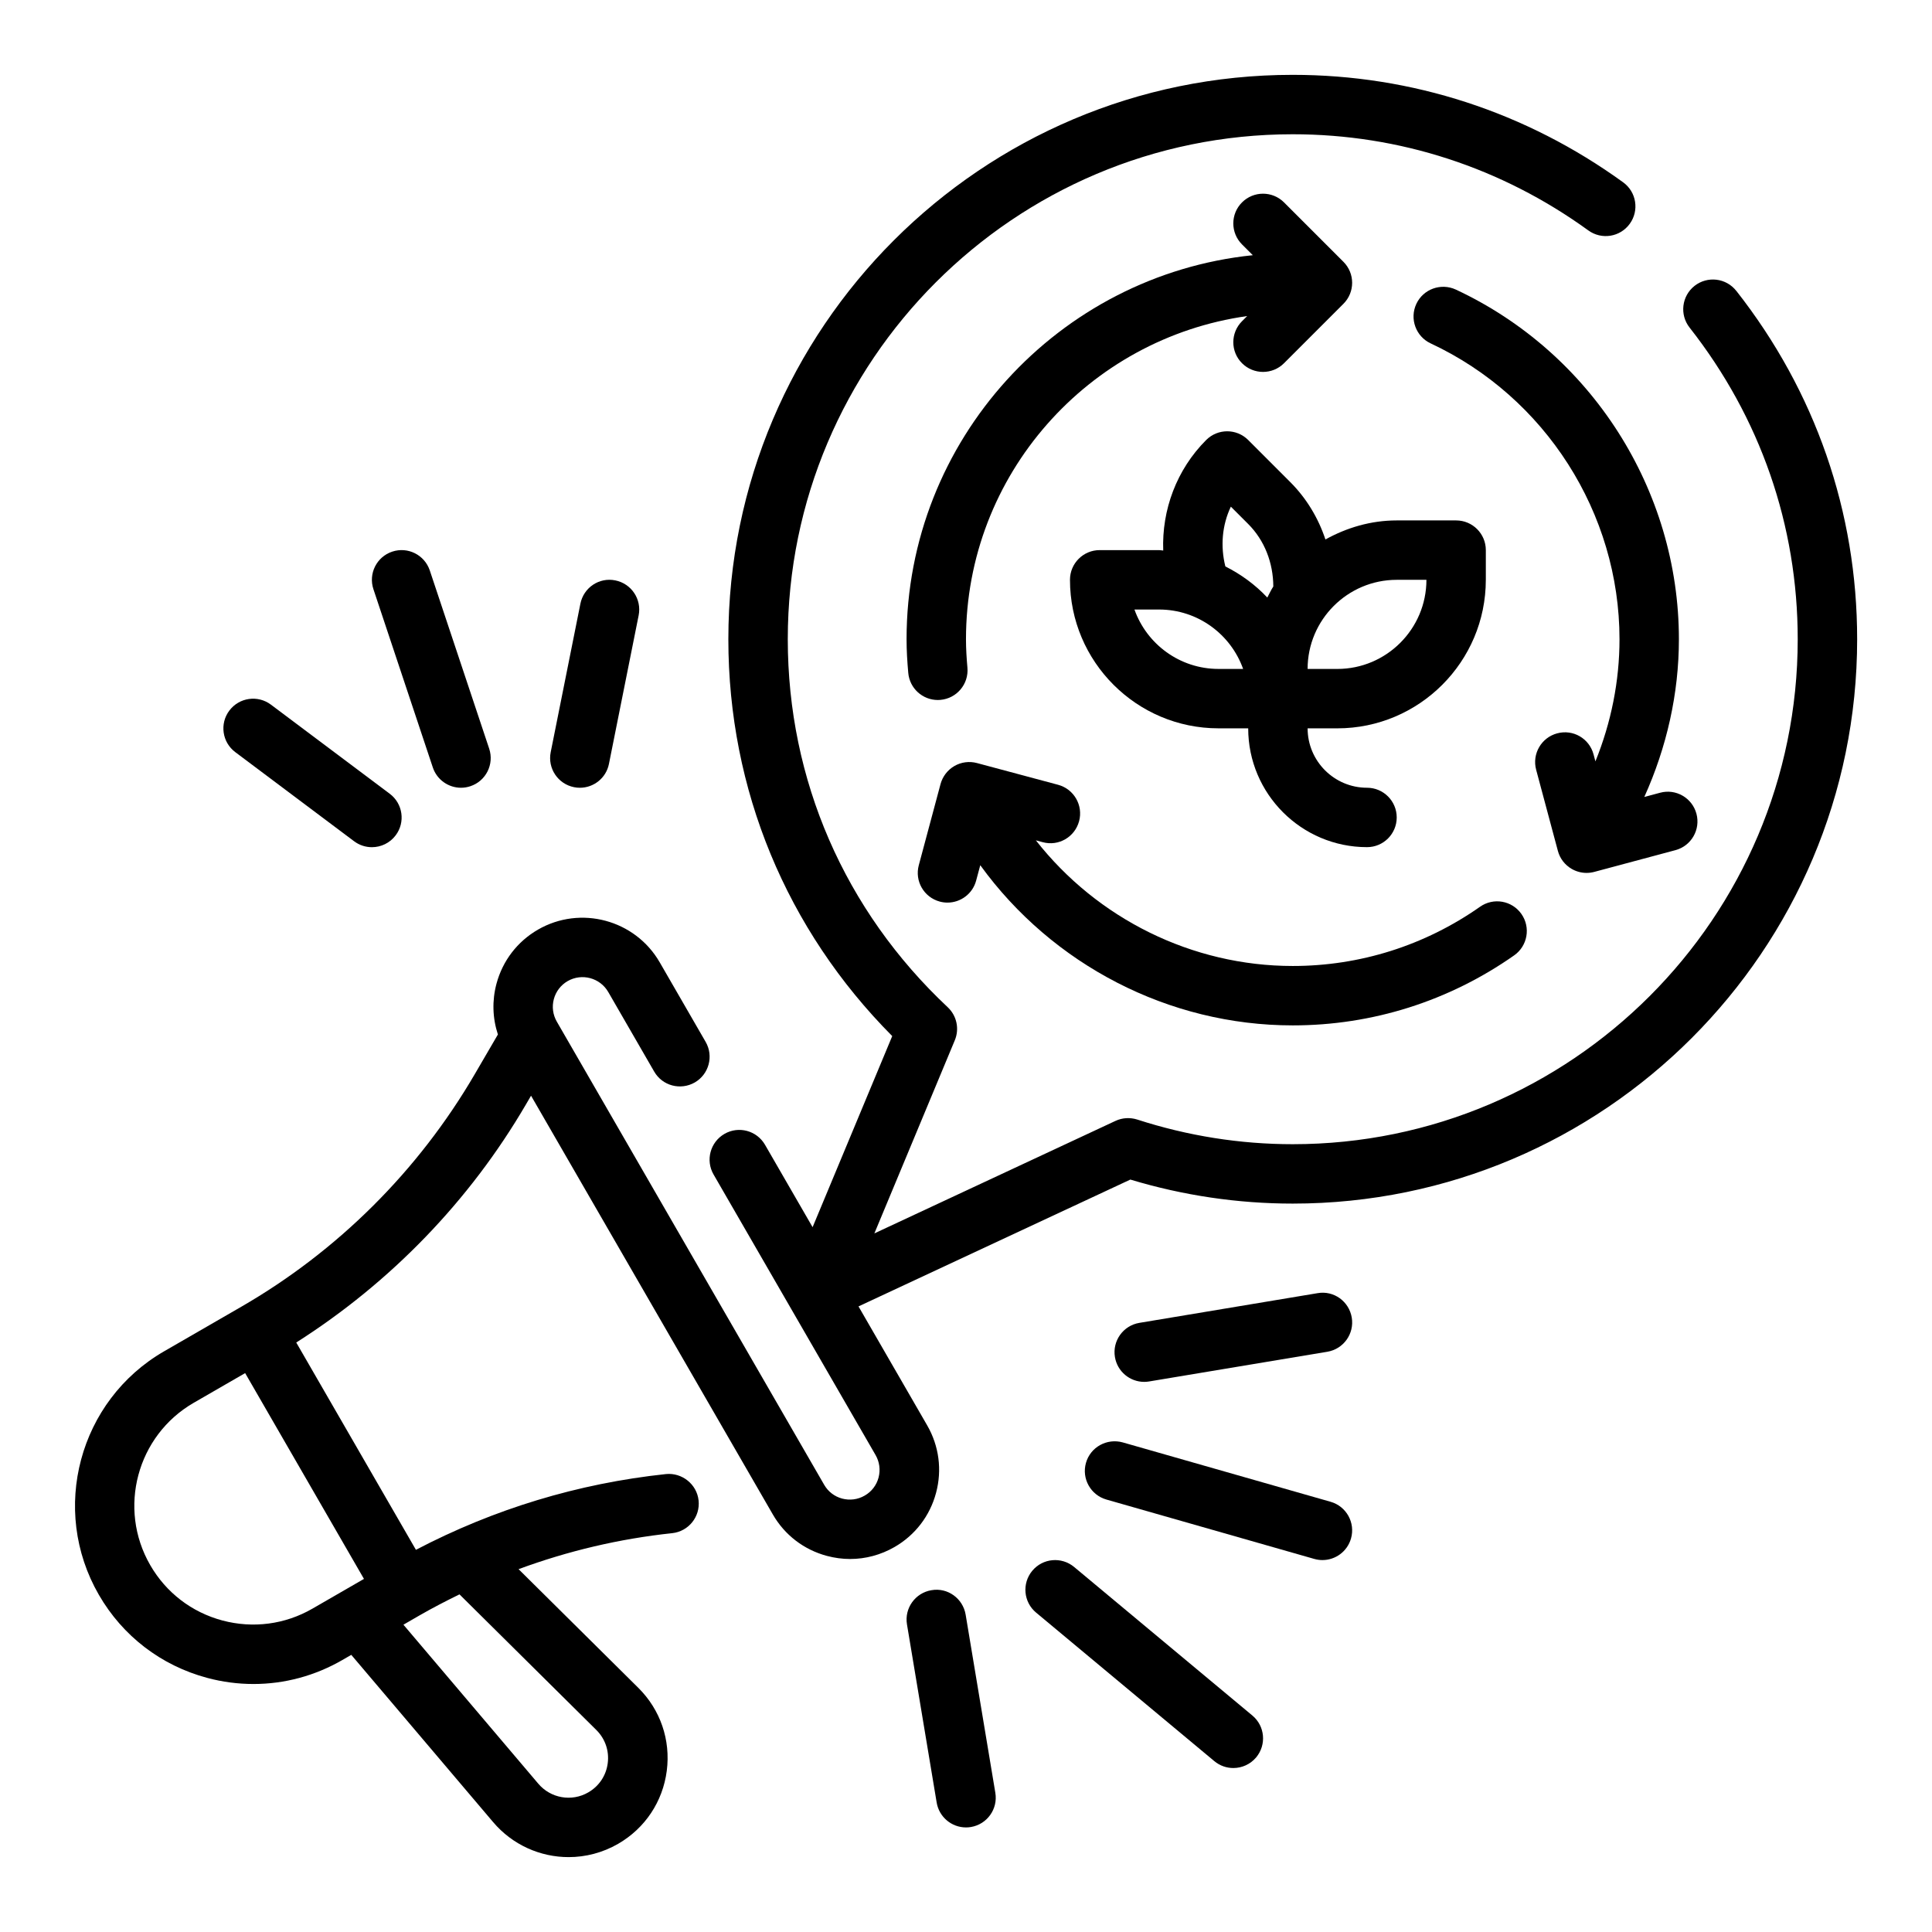
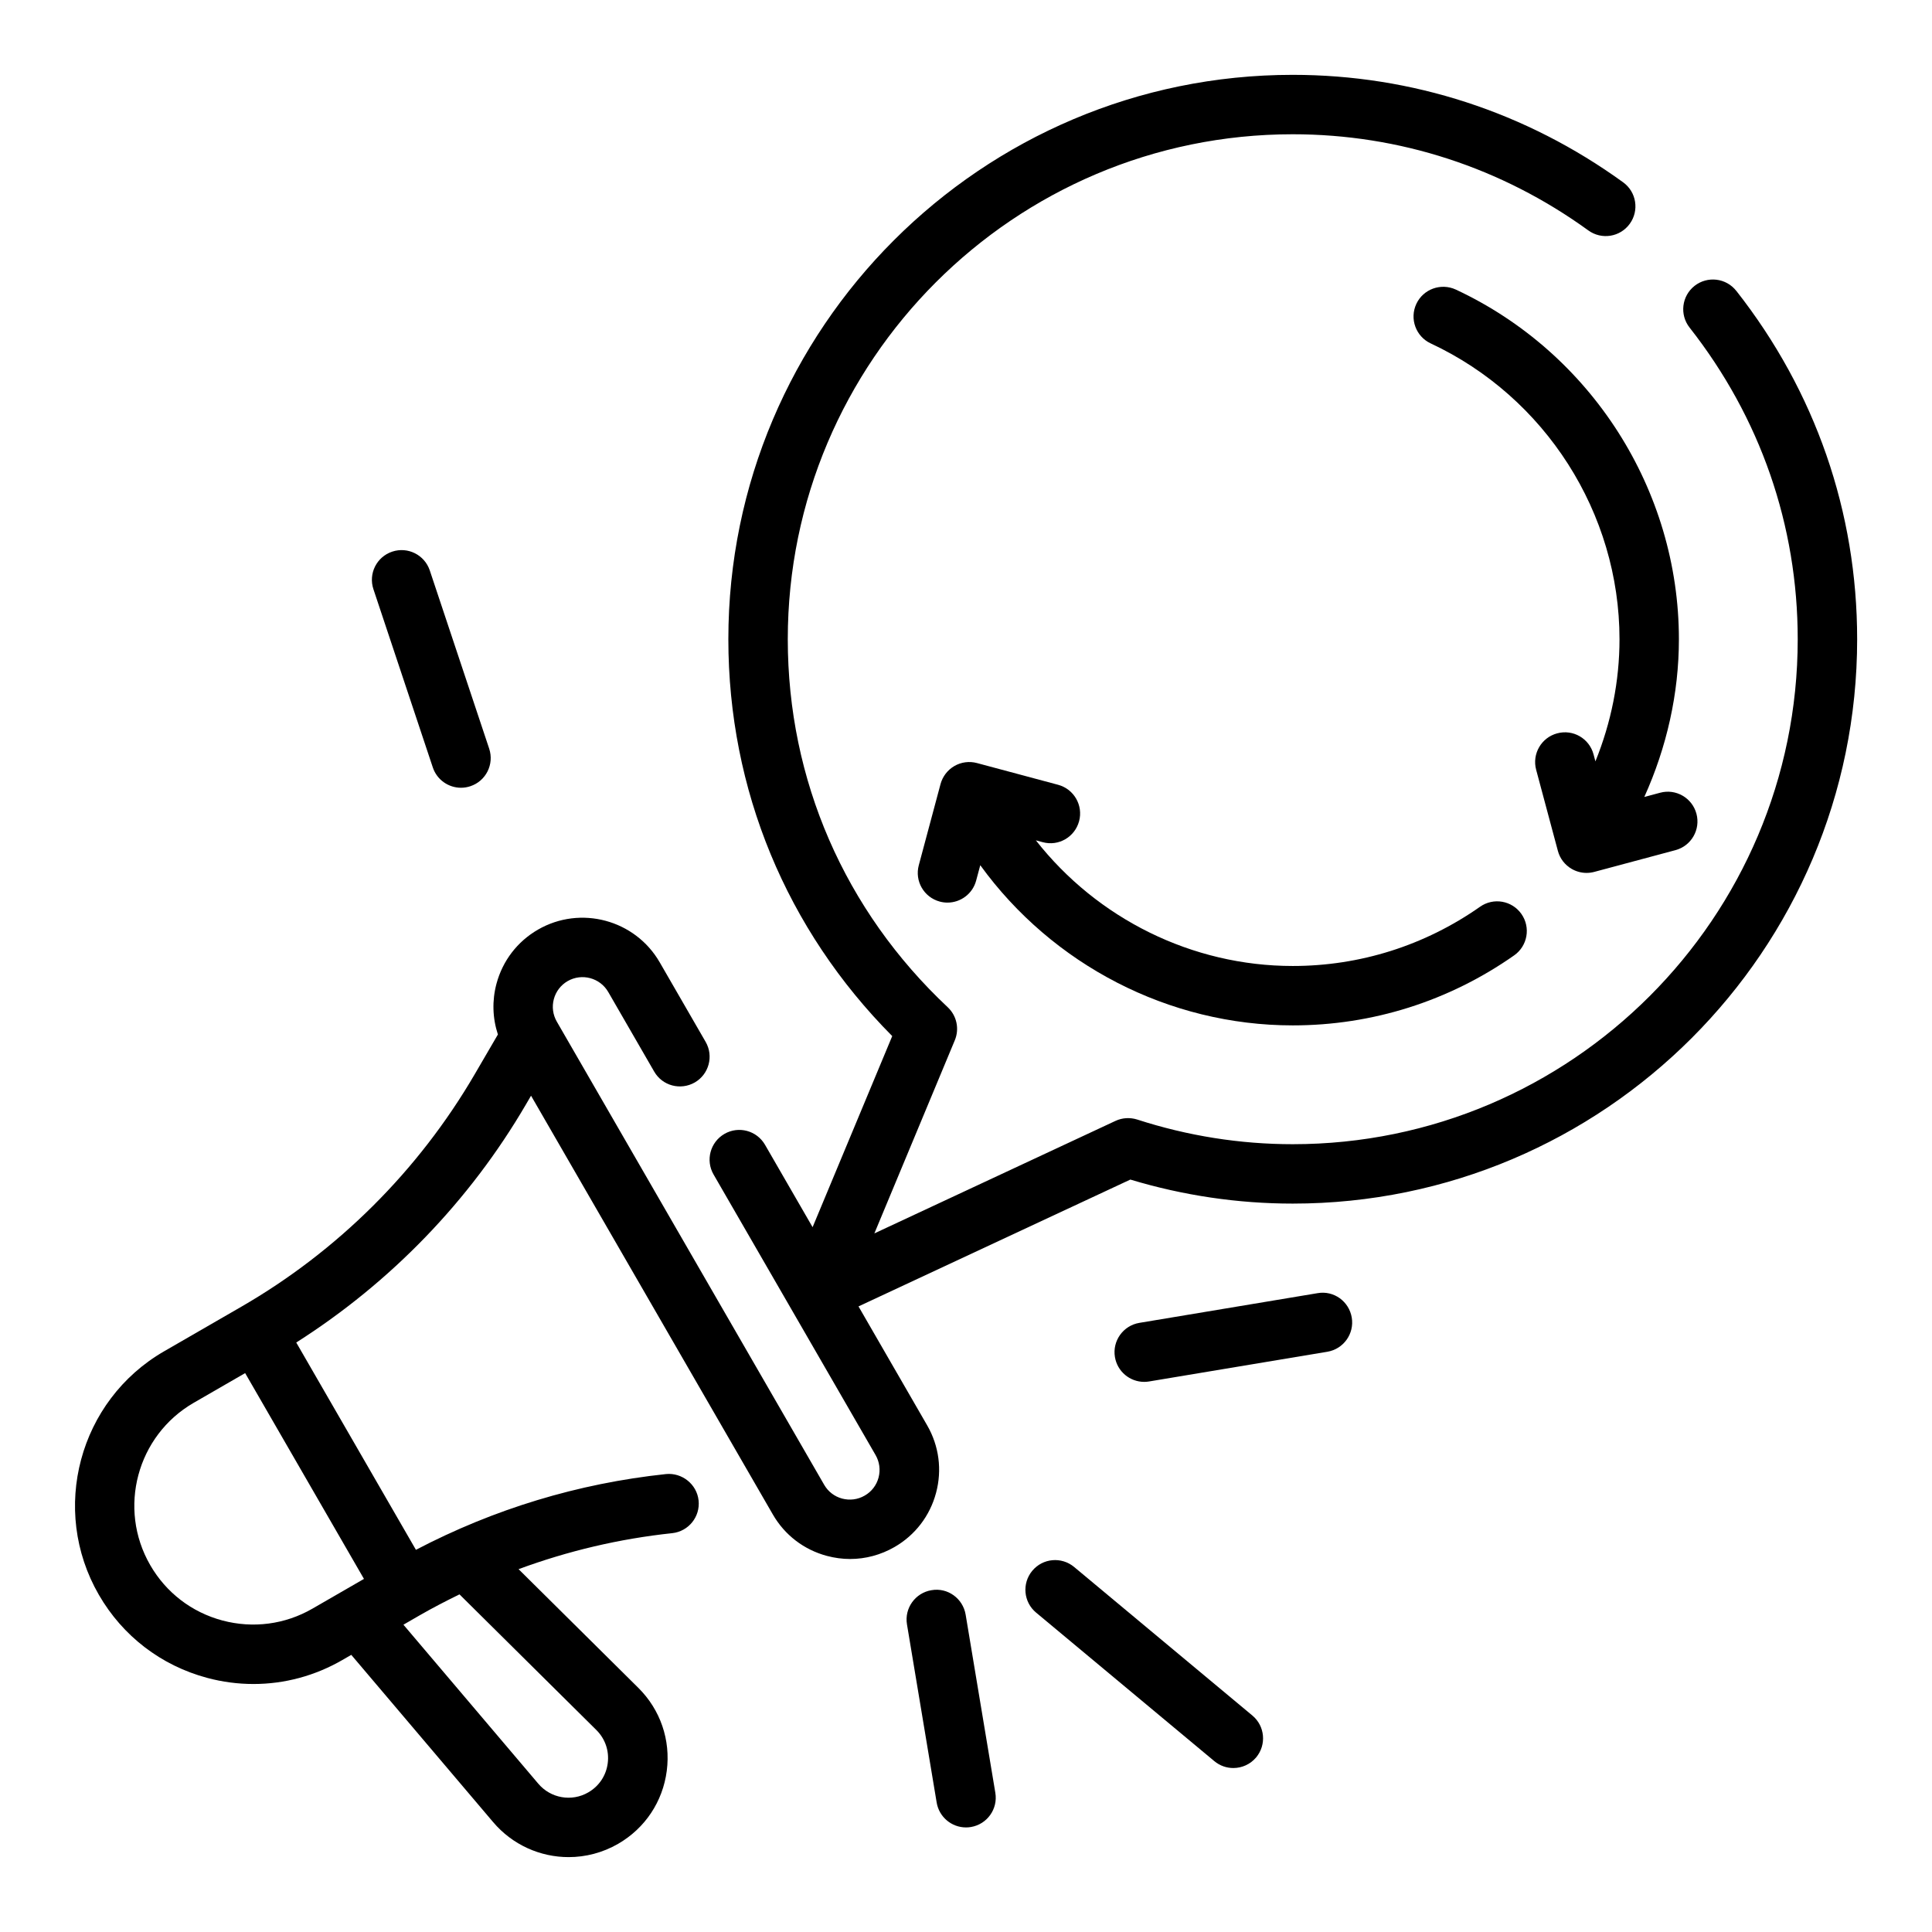
<svg xmlns="http://www.w3.org/2000/svg" fill="#000000" width="800px" height="800px" version="1.1" viewBox="144 144 512 512">
  <g>
    <path d="m604.13 221.08c-2.691-3.426-7.637-4-11.051-1.324-3.418 2.691-4.008 7.637-1.324 11.051 18.75 23.863 28.66 52.418 28.66 82.598 0 73.793-60.031 133.82-133.82 133.82-13.949 0-27.82-2.195-41.219-6.535-1.898-0.598-3.945-0.488-5.754 0.355l-63.906 29.82 21.316-51.176c1.266-3.031 0.512-6.527-1.883-8.77-27.32-25.633-42.379-60.27-42.379-97.52 0-73.793 60.031-133.82 133.82-133.82 28.23 0 55.316 8.809 78.328 25.48 3.535 2.566 8.453 1.762 10.988-1.754 2.551-3.519 1.77-8.438-1.754-10.988-25.719-18.633-55.996-28.484-87.562-28.484-82.477 0-149.57 67.094-149.57 149.57 0 39.824 15.383 76.957 43.43 105.17l-21.105 50.641-12.609-21.836c-2.18-3.769-6.992-5.062-10.754-2.883s-5.055 6.992-2.883 10.754l42.934 74.352c1.047 1.82 1.332 3.945 0.789 5.977-0.543 2.031-1.844 3.731-3.668 4.769-1.82 1.062-3.945 1.324-5.969 0.797-2.031-0.543-3.731-1.844-4.777-3.668l-70.848-122.73c-1.047-1.812-1.332-3.938-0.789-5.969s1.852-3.731 3.66-4.777c3.777-2.164 8.582-0.867 10.754 2.883l12.18 21.098c2.172 3.769 6.965 5.047 10.754 2.883 3.762-2.172 5.055-6.992 2.883-10.754l-12.18-21.098c-6.519-11.273-20.98-15.16-32.258-8.652-5.465 3.156-9.367 8.258-10.996 14.344-1.203 4.496-1.039 9.133 0.379 13.445l-6.18 10.598c-14.887 25.504-36.266 46.801-61.836 61.559l-20.453 11.809c-22.555 13.02-30.309 41.965-17.285 64.52 6.305 10.926 16.492 18.742 28.68 22.012 4.07 1.094 8.203 1.629 12.305 1.629 8.188 0 16.262-2.148 23.539-6.352l2.371-1.371 37.59 44.32c5.141 6.062 12.516 9.281 20.012 9.281 4.481 0 9.004-1.148 13.113-3.519 7.141-4.125 11.84-11.188 12.895-19.355 1.055-8.172-1.691-16.191-7.551-21.996l-31.723-31.441c13.059-4.816 26.672-8.047 40.715-9.539 4.32-0.465 7.453-4.336 6.992-8.668-0.465-4.32-4.41-7.422-8.66-6.992-23.332 2.488-45.57 9.258-66.25 20.074l-31.715-54.938c24.961-15.871 45.941-37.504 60.875-63.102l1.348-2.305 64.07 110.96c3.148 5.465 8.242 9.367 14.336 10.996 2.031 0.543 4.102 0.82 6.148 0.82 4.094 0 8.133-1.078 11.77-3.172 5.465-3.148 9.375-8.242 11.004-14.336 1.637-6.094 0.797-12.461-2.356-17.918l-18.191-31.512 72.043-33.613c14 4.223 28.477 6.367 43.039 6.367 82.477 0 149.57-67.094 149.57-149.57 0-33.738-11.078-65.668-32.031-92.324zm-302.09 381.39c2.34 2.32 3.441 5.527 3.016 8.793-0.418 3.273-2.297 6.094-5.156 7.738-4.394 2.551-9.965 1.566-13.242-2.297l-35.746-42.141 4.227-2.441c3.488-2.016 7.047-3.84 10.629-5.598zm-75.219-32.176c-7.281 4.211-15.77 5.312-23.898 3.148-8.125-2.18-14.91-7.383-19.113-14.672-8.684-15.035-3.512-34.328 11.523-43.012l13.633-7.871 31.488 54.539z" />
-     <path d="m237.84 366.94c1.418 1.062 3.078 1.574 4.715 1.574 2.394 0 4.754-1.086 6.305-3.148 2.613-3.473 1.906-8.406-1.574-11.012l-31.488-23.617c-3.481-2.606-8.406-1.906-11.02 1.574-2.613 3.473-1.906 8.406 1.574 11.012z" />
    <path d="m258.7 347.38c1.102 3.297 4.172 5.383 7.473 5.383 0.82 0 1.66-0.133 2.488-0.41 4.125-1.371 6.352-5.824 4.977-9.957l-15.742-47.23c-1.379-4.117-5.824-6.359-9.957-4.977-4.125 1.371-6.352 5.824-4.977 9.957z" />
-     <path d="m296.12 352.61c0.52 0.109 1.039 0.156 1.551 0.156 3.676 0 6.965-2.582 7.707-6.328l7.871-39.359c0.852-4.266-1.914-8.406-6.172-9.266-4.281-0.883-8.414 1.906-9.266 6.172l-7.871 39.359c-0.852 4.273 1.91 8.414 6.18 9.266z" />
    <path d="m390.83 565.42c-4.281 0.715-7.188 4.769-6.473 9.055l7.871 47.23c0.648 3.848 3.984 6.582 7.766 6.582 0.426 0 0.867-0.031 1.309-0.109 4.281-0.715 7.188-4.769 6.473-9.055l-7.871-47.23c-0.723-4.293-4.769-7.238-9.074-6.473z" />
    <path d="m428.65 559.26c-3.344-2.777-8.305-2.332-11.082 1.008-2.785 3.344-2.332 8.312 1.008 11.09l47.23 39.359c1.473 1.23 3.258 1.828 5.039 1.828 2.258 0 4.496-0.961 6.055-2.824 2.785-3.344 2.332-8.312-1.008-11.09z" />
-     <path d="m496.63 541.99-55.105-15.742c-4.172-1.148-8.535 1.227-9.73 5.414-1.195 4.172 1.227 8.535 5.406 9.73l55.105 15.742c0.719 0.199 1.449 0.301 2.156 0.301 3.426 0 6.574-2.25 7.566-5.715 1.195-4.172-1.219-8.531-5.398-9.73z" />
    <path d="m447.22 510.21c0.426 0 0.867-0.031 1.309-0.109l47.23-7.871c4.281-0.715 7.188-4.769 6.473-9.055-0.715-4.289-4.754-7.234-9.062-6.473l-47.23 7.871c-4.281 0.715-7.188 4.769-6.473 9.055 0.637 3.852 3.977 6.582 7.754 6.582z" />
    <path d="m529.81 220.74c-3.938-1.82-8.629-0.148-10.469 3.801-1.836 3.938-0.133 8.621 3.801 10.461 30.402 14.203 50.043 44.973 50.043 78.406 0 11.09-2.211 22.082-6.383 32.363l-0.496-1.859c-1.125-4.203-5.414-6.715-9.645-5.566-4.195 1.125-6.691 5.441-5.566 9.645l5.762 21.508c0.535 2.016 1.859 3.738 3.668 4.777 1.203 0.691 2.566 1.055 3.938 1.055 0.684 0 1.371-0.094 2.039-0.27l21.508-5.762c4.203-1.125 6.691-5.441 5.566-9.645s-5.457-6.715-9.645-5.566l-4.172 1.117c5.934-13.152 9.168-27.383 9.168-41.797 0-39.527-23.207-75.902-59.117-92.668z" />
-     <path d="m384.25 313.41c0 3.008 0.188 5.969 0.449 8.902 0.355 4.102 3.785 7.195 7.832 7.195 0.227 0 0.457-0.008 0.684-0.031 4.328-0.371 7.543-4.188 7.164-8.516-0.219-2.488-0.383-5.008-0.383-7.551 0-43.641 32.48-79.742 74.516-85.648l-1.363 1.363c-3.078 3.078-3.078 8.055 0 11.133 1.535 1.531 3.551 2.305 5.566 2.305s4.031-0.77 5.566-2.305l15.742-15.742c3.078-3.078 3.078-8.055 0-11.133l-15.742-15.742c-3.078-3.078-8.055-3.078-11.133 0s-3.078 8.055 0 11.133l2.859 2.859c-51.477 5.305-91.758 48.926-91.758 101.78z" />
    <path d="m393.05 382.93c0.676 0.18 1.371 0.27 2.039 0.27 3.473 0 6.66-2.312 7.598-5.832l1.094-4.078c19.129 26.391 49.965 42.449 82.812 42.449 21.082 0 41.367-6.414 58.672-18.555 3.559-2.496 4.426-7.398 1.93-10.965s-7.406-4.426-10.965-1.922c-14.645 10.273-31.805 15.699-49.637 15.699-26.68 0-51.789-12.523-68.078-33.297l1.812 0.488c4.211 1.148 8.516-1.363 9.645-5.566 1.125-4.195-1.363-8.516-5.566-9.645l-21.508-5.762c-2.008-0.535-4.164-0.262-5.977 0.789-1.801 1.047-3.125 2.769-3.668 4.777l-5.762 21.508c-1.133 4.199 1.355 8.512 5.559 9.641z" />
-     <path d="m537.76 297.66v-7.871c0-4.352-3.527-7.871-7.871-7.871h-15.742c-6.879 0-13.266 1.93-18.895 5.047-1.891-5.691-5.023-10.918-9.336-15.223l-11.133-11.137c-3.078-3.078-8.055-3.078-11.133 0-7.848 7.848-11.785 18.531-11.383 29.293-0.367-0.012-0.723-0.113-1.098-0.113h-15.742c-4.344 0-7.871 3.519-7.871 7.871 0 21.703 17.656 39.359 39.359 39.359h7.871c0 17.367 14.121 31.488 31.488 31.488 4.344 0 7.871-3.519 7.871-7.871 0-4.352-3.527-7.871-7.871-7.871-8.684 0-15.742-7.062-15.742-15.742h7.871c21.699 0 39.355-17.656 39.355-39.359zm-70.848 23.613c-10.266 0-19.02-6.582-22.27-15.742h6.527c10.266 0 19.02 6.582 22.27 15.742zm1.82-27.164c-1.34-5.359-0.867-10.949 1.457-15.84l4.598 4.598c4.344 4.344 6.629 10.312 6.652 16.562-0.613 0.922-1.055 1.961-1.59 2.93-3.176-3.387-6.938-6.141-11.117-8.25zm45.414 3.551h7.871c0 13.02-10.598 23.617-23.617 23.617h-7.871c0-13.023 10.594-23.617 23.617-23.617z" />
  </g>
</svg>